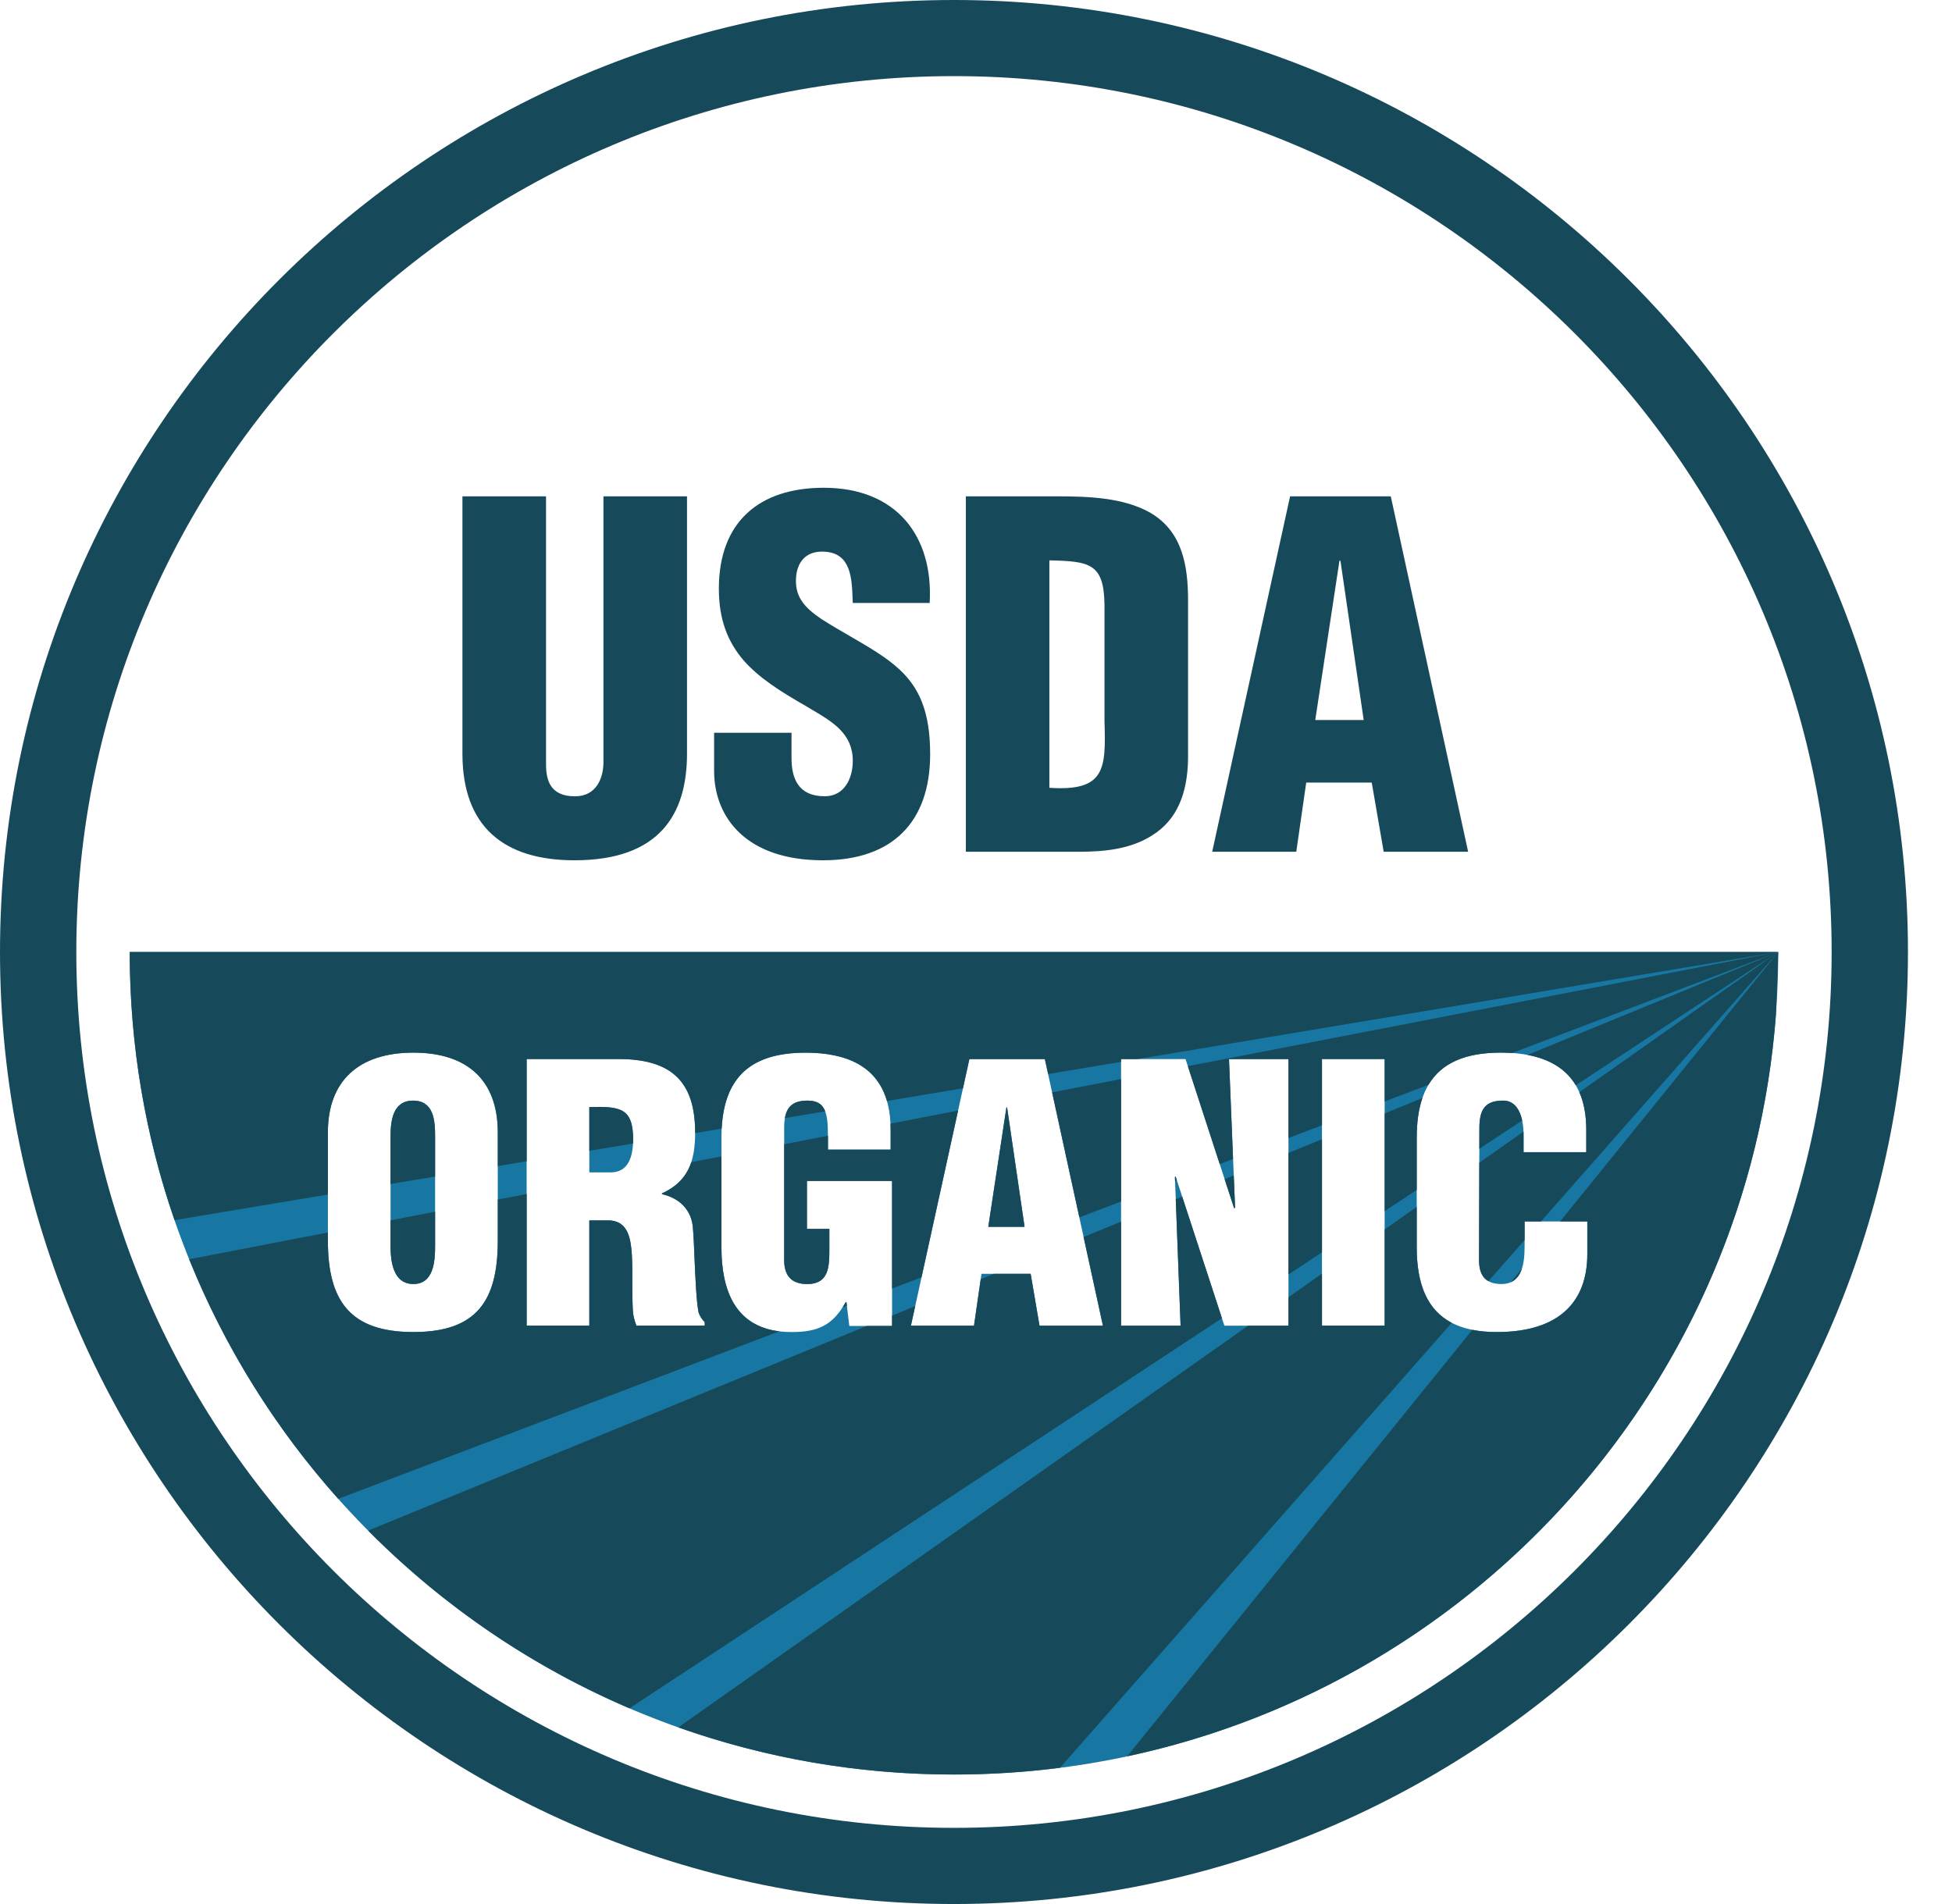
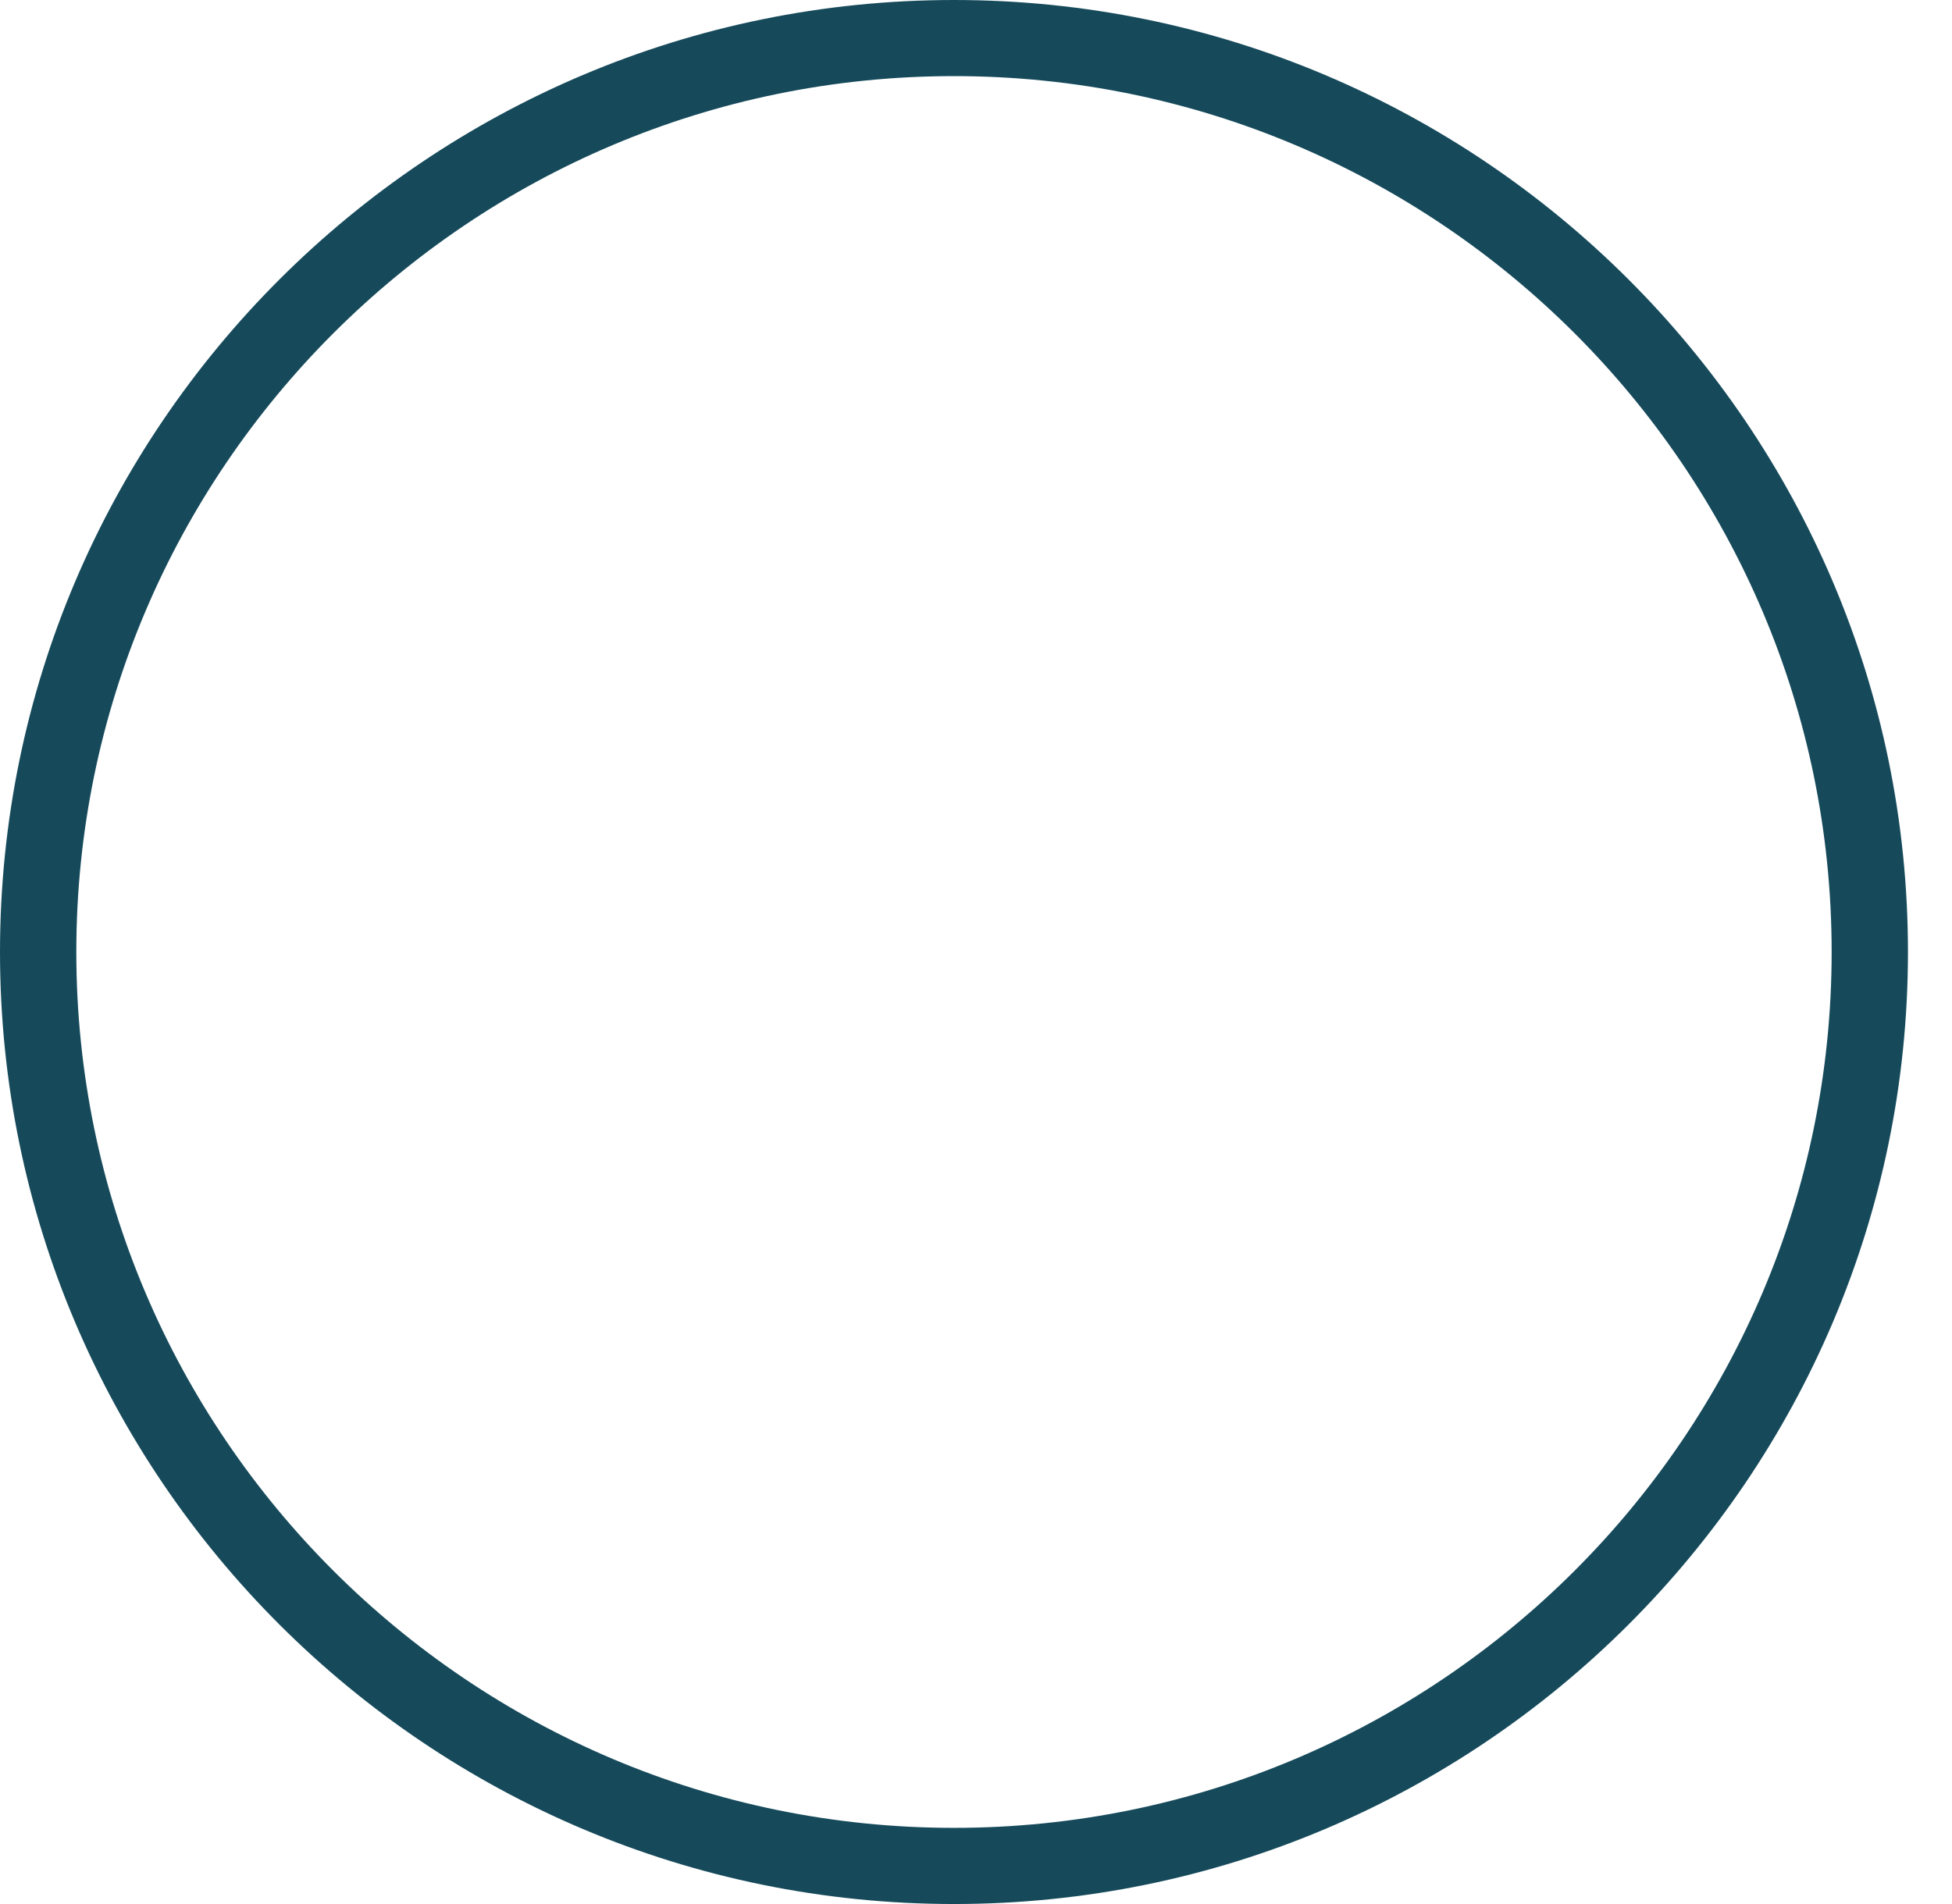
<svg xmlns="http://www.w3.org/2000/svg" fill="none" viewBox="0 0 41 40" height="40" width="41">
-   <path fill="#1777A2" d="M20.038 37.28C29.599 37.28 37.35 29.544 37.35 20H2.725C2.725 29.544 10.476 37.28 20.038 37.28ZM8.683 22.114C9.834 22.114 10.455 22.712 10.455 23.787V26.065C10.455 27.326 10.014 27.984 8.683 27.984C7.351 27.984 6.887 27.326 6.887 26.065V23.787C6.887 22.712 7.53 22.114 8.683 22.114ZM8.683 26.975C9.109 26.975 9.139 26.498 9.139 26.177V23.876C9.139 23.533 9.109 23.122 8.675 23.122C8.256 23.122 8.203 23.533 8.203 23.876V26.177C8.203 26.498 8.256 26.975 8.683 26.975ZM12.812 25.639H12.378V27.849H11.062V22.248H12.984C14.062 22.248 14.601 22.681 14.601 23.794C14.601 24.392 14.458 24.817 13.904 25.071V25.087C14.271 25.168 14.533 25.422 14.555 25.81C14.569 25.97 14.578 26.196 14.588 26.436C14.607 26.869 14.627 27.349 14.675 27.58C14.705 27.654 14.743 27.721 14.802 27.774V27.849H13.367C13.328 27.745 13.298 27.64 13.292 27.528C13.281 27.311 13.281 27.099 13.281 26.901V26.901C13.281 26.65 13.281 26.421 13.261 26.228C13.223 25.885 13.118 25.661 12.812 25.639ZM13.298 23.936C13.298 23.272 13.021 23.241 12.378 23.257V24.63H12.828C13.209 24.63 13.298 24.279 13.298 23.936ZM17.839 27.856L17.779 27.356H17.764C17.495 27.834 17.195 27.984 16.627 27.984C15.512 27.984 15.153 27.214 15.153 26.199V23.9C15.153 22.682 15.715 22.115 16.919 22.115C18.041 22.115 18.707 22.592 18.707 23.735V24.152H17.39V23.847C17.39 23.37 17.33 23.13 16.978 23.122C16.567 23.114 16.471 23.339 16.471 23.705V26.475C16.471 26.788 16.613 26.976 16.956 26.976C17.405 26.976 17.42 26.617 17.42 26.259V25.817H16.949V24.81H18.737V27.856H17.839ZM20.615 26.76L20.458 27.85H19.133L20.361 22.249H21.946L23.166 27.85H21.834L21.648 26.76H20.615ZM21.139 23.265L20.758 25.773H21.52L21.153 23.265H21.139ZM24.692 24.714L24.678 24.729L24.797 27.85H23.547V22.249H24.901L25.92 25.378H25.942L25.814 22.249H27.063V27.85H25.717L24.692 24.714ZM27.767 22.248H29.083V27.849H27.767V22.248ZM32.001 24.205V23.846C32.001 23.369 31.829 23.122 31.582 23.122C31.17 23.115 31.073 23.338 31.073 23.705L31.066 26.475C31.066 26.788 31.194 26.975 31.537 26.975C31.986 26.975 32.023 26.512 32.023 26.169V25.661H33.34V26.348C33.34 27.312 32.787 27.984 31.44 27.984C30.228 27.984 29.757 27.341 29.757 26.199V23.899C29.757 22.682 30.318 22.114 31.523 22.114C32.645 22.114 33.318 22.592 33.318 23.734V24.205H32.001Z" clip-rule="evenodd" fill-rule="evenodd" />
-   <path fill="#164A5B" d="M2.725 19.999C2.725 21.972 3.056 23.867 3.666 25.633L6.887 25.095V23.787C6.887 22.712 7.53 22.114 8.683 22.114C9.834 22.114 10.456 22.712 10.456 23.787V24.498L11.062 24.396V22.248H12.984C14.062 22.248 14.601 22.681 14.601 23.794C14.601 23.798 14.601 23.801 14.601 23.804L15.158 23.711C15.214 22.624 15.779 22.115 16.919 22.115C17.817 22.115 18.424 22.421 18.63 23.13L20.226 22.863L20.361 22.249H21.946L22.015 22.564L23.547 22.308V22.249H23.898L37.35 19.999L24.95 22.398L25.619 24.455L25.899 24.349L25.814 22.249H27.063V23.907L27.767 23.64V22.248H29.084V23.139L30.004 22.79C30.275 22.333 30.775 22.114 31.523 22.114C31.605 22.114 31.684 22.117 31.761 22.122L37.349 20L32.082 22.162C32.543 22.247 32.891 22.453 33.098 22.8L37.35 19.999L33.172 22.945C33.268 23.161 33.318 23.423 33.318 23.734V24.205H32.001V23.846C32.001 23.821 32.001 23.796 32 23.772L31.071 24.426L31.066 26.475C31.066 26.684 31.123 26.837 31.263 26.915L32.023 26.051V25.661H32.367L37.35 19.999L32.768 25.661H33.34V26.348C33.34 27.312 32.787 27.984 31.44 27.984C31.251 27.984 31.08 27.968 30.925 27.937L23.674 36.897C31.075 35.318 36.724 29.02 37.303 21.308L37.35 19.999L2.725 19.999ZM30.493 27.79C29.974 27.52 29.757 26.975 29.757 26.199V25.353L29.084 25.828V27.849H27.767V26.756L27.063 27.253V27.85H26.216L14.247 36.289C16.058 36.93 18.006 37.279 20.036 37.279C20.792 37.279 21.536 37.231 22.265 37.137L30.493 27.79ZM27.063 26.774L27.767 26.31V23.933L27.063 24.221V26.774ZM25.914 24.693L25.722 24.772L25.92 25.378H25.942L25.914 24.693ZM24.831 25.138L25.666 27.694L13.222 35.889C11.154 35.004 9.293 33.728 7.733 32.155L18.206 27.856H18.737V27.639L19.223 27.439L19.133 27.85H20.458L20.599 26.875L20.878 26.76H21.648L21.834 27.85H23.166L22.76 25.987L23.547 25.664V27.85H24.797L24.696 25.193L24.831 25.138ZM24.719 24.797L24.692 24.714L24.678 24.729L24.681 24.812L24.719 24.797ZM23.547 25.242V22.669L22.099 22.949L22.671 25.575L23.547 25.242ZM19.356 26.834L20.124 23.331L18.704 23.606C18.706 23.648 18.707 23.691 18.707 23.735V24.152H17.391V23.86L16.471 24.038V26.475C16.471 26.788 16.613 26.976 16.956 26.976C17.405 26.976 17.42 26.617 17.42 26.259V25.817H16.949V24.81H18.737V27.07L19.356 26.834ZM17.788 27.43L17.779 27.356H17.764C17.743 27.394 17.721 27.43 17.699 27.464L17.788 27.43ZM16.369 27.969C15.456 27.857 15.153 27.131 15.153 26.199V24.293L14.52 24.415C14.427 24.698 14.242 24.916 13.904 25.071V25.087C14.271 25.168 14.533 25.422 14.555 25.81C14.569 25.97 14.578 26.196 14.588 26.436C14.607 26.869 14.627 27.349 14.675 27.58C14.705 27.654 14.743 27.721 14.802 27.774V27.849H13.367C13.328 27.745 13.298 27.64 13.292 27.528C13.281 27.311 13.281 27.099 13.281 26.901V26.901C13.281 26.65 13.282 26.421 13.261 26.228C13.223 25.885 13.118 25.661 12.812 25.639H12.378V27.849H11.062V25.084L10.456 25.201V26.065C10.456 27.326 10.014 27.984 8.683 27.984C7.351 27.984 6.887 27.326 6.887 26.065V25.892L3.974 26.455C4.725 28.315 5.79 30.015 7.105 31.488L16.369 27.969ZM8.203 25.637V26.177C8.203 26.498 8.256 26.975 8.683 26.975C9.109 26.975 9.139 26.498 9.139 26.177V25.456L8.203 25.637ZM9.139 24.718V23.876C9.139 23.533 9.109 23.122 8.675 23.122C8.256 23.122 8.203 23.533 8.203 23.876V24.874L9.139 24.718ZM16.486 23.489L17.333 23.347C17.277 23.201 17.172 23.126 16.978 23.122C16.656 23.116 16.527 23.253 16.486 23.489ZM29.084 23.392V25.443L29.757 25V23.899C29.757 23.577 29.796 23.299 29.877 23.067L29.084 23.392ZM31.072 24.134L31.972 23.541C31.914 23.264 31.77 23.122 31.582 23.122C31.17 23.115 31.073 23.338 31.073 23.705L31.072 24.134ZM31.967 26.651C31.926 26.777 31.855 26.882 31.735 26.936L31.967 26.651ZM13.296 24.023C13.297 23.994 13.298 23.965 13.298 23.936C13.298 23.272 13.022 23.241 12.378 23.257V24.176L13.296 24.023ZM21.139 23.265L20.758 25.773H21.52L21.153 23.265H21.139Z" clip-rule="evenodd" fill-rule="evenodd" />
  <path fill="#164A5B" d="M20.038 1.599C9.873 1.599 1.603 9.854 1.603 20C1.603 30.146 9.873 38.4 20.038 38.4C30.202 38.4 38.472 30.146 38.472 20C38.472 9.854 30.202 1.599 20.038 1.599ZM20.038 40C8.989 40 0 31.028 0 20C0 8.972 8.989 0 20.038 0C31.086 0 40.075 8.972 40.075 20C40.075 31.028 31.086 40 20.038 40Z" />
-   <path fill="#164A5B" d="M16.625 15.922V15.394H14.999V16.191C14.999 17.177 15.678 18.073 17.284 18.073C18.739 18.073 19.537 17.276 19.537 15.842C19.537 14.937 19.298 14.439 18.889 14.061C18.616 13.808 18.272 13.608 17.878 13.379C17.681 13.265 17.472 13.144 17.253 13.005C16.904 12.766 16.675 12.537 16.724 12.089C16.764 11.76 16.974 11.562 17.333 11.591C17.873 11.628 17.892 12.15 17.908 12.576C17.909 12.607 17.91 12.637 17.912 12.667H19.527C19.607 11.262 18.829 10.247 17.303 10.247C15.947 10.247 15.099 10.964 15.099 12.367C15.099 13.025 15.289 13.483 15.608 13.861C15.936 14.24 16.395 14.528 16.934 14.837C16.978 14.864 17.024 14.891 17.069 14.918L17.07 14.918C17.489 15.166 17.912 15.416 17.912 15.982C17.912 16.359 17.732 16.728 17.323 16.728C16.764 16.728 16.625 16.35 16.625 15.922ZM11.469 10.427H9.713V15.833C9.713 17.366 10.581 18.073 12.067 18.073C13.862 18.073 14.43 17.097 14.43 15.833V10.427H12.675V16.012C12.675 16.331 12.536 16.729 12.076 16.729C11.579 16.729 11.469 16.42 11.469 16.061V10.427ZM22.65 17.894C23.189 17.894 23.747 17.843 24.206 17.546C24.715 17.227 24.945 16.679 24.954 15.932V12.618C24.954 11.901 24.844 11.173 24.166 10.775C23.599 10.447 22.83 10.427 22.191 10.427H20.287V17.894H22.65ZM22.041 11.772C22.899 11.791 23.189 11.84 23.199 12.717V15.156C23.229 16.151 23.219 16.63 22.041 16.55V11.772ZM27.436 16.44L27.227 17.894H25.461L27.097 10.427H29.212L30.837 17.894H29.063L28.812 16.44H27.436ZM27.626 15.126H28.643L28.155 11.781H28.134L27.626 15.126Z" clip-rule="evenodd" fill-rule="evenodd" />
</svg>